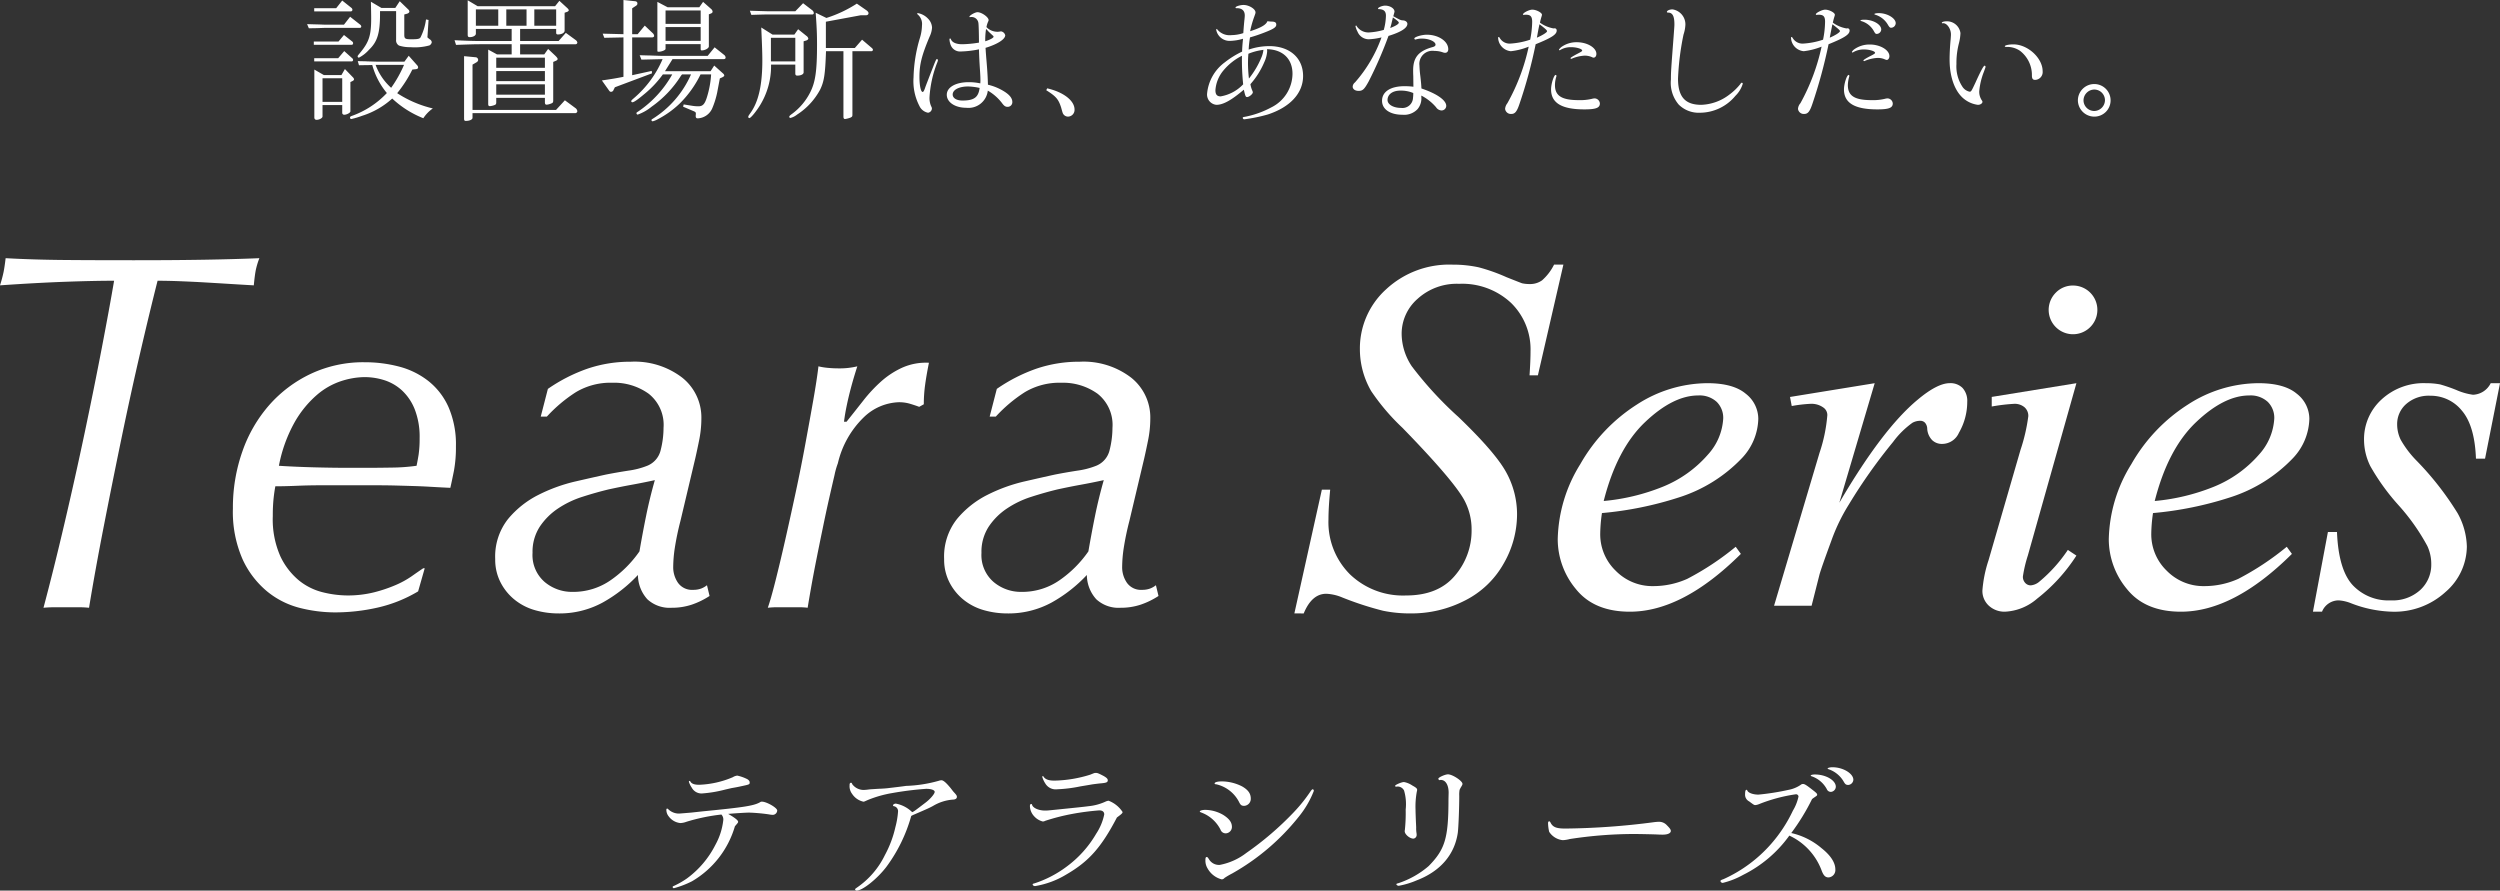
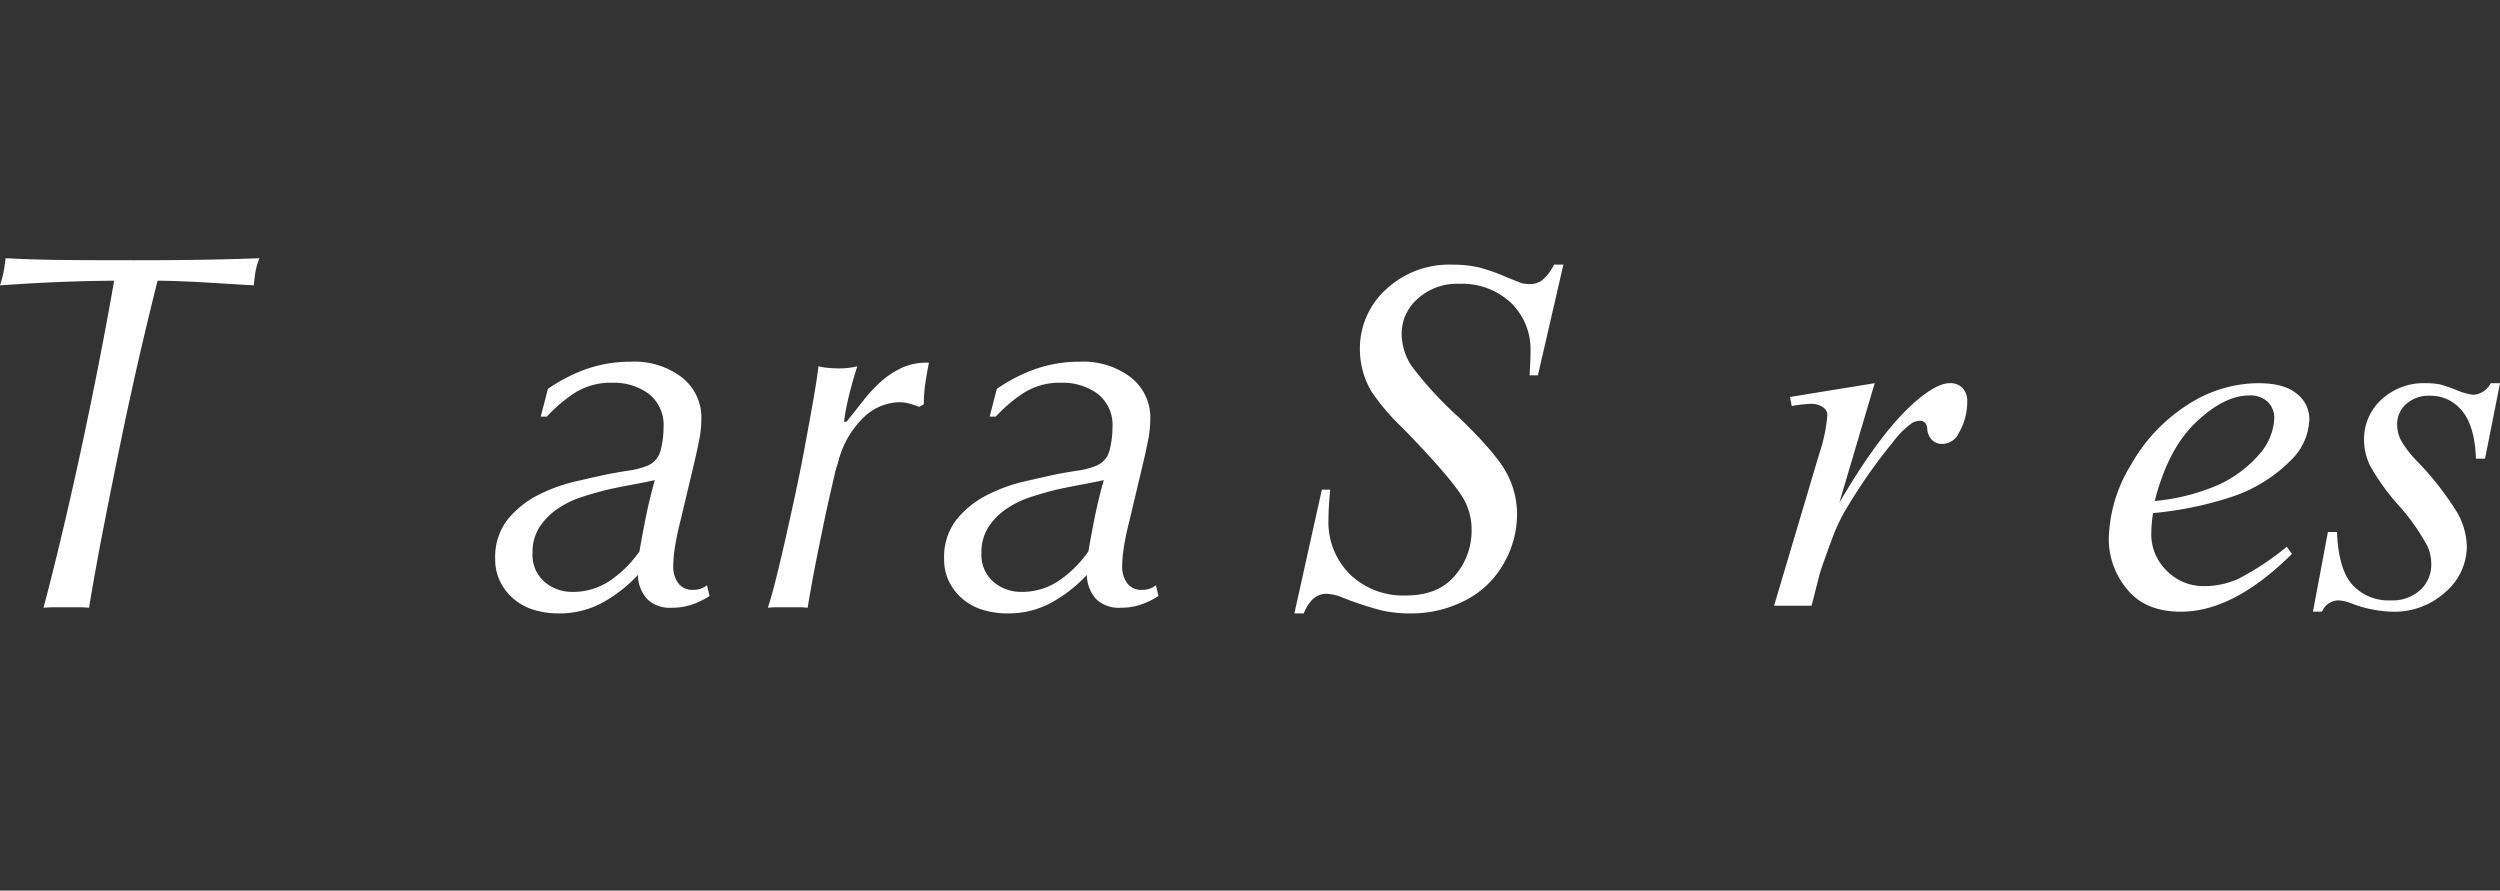
<svg xmlns="http://www.w3.org/2000/svg" width="372.999" height="132.88" viewBox="0 0 372.999 132.88">
  <rect x="0" y="0" width="372.999" height="132.88" fill="#333333" stroke="none" />
  <g transform="translate(16045 11065.52)">
-     <path d="M-135.68-12.84h-2.82c-.18,0-.58-.02-1.2-.04-.22,0-.8-.02-1.48-.04l.26.62,1.22-.02c.62-.02,1.04-.04,1.2-.04h5.18a.21.21,0,0,0,.22-.22.375.375,0,0,0-.16-.26l-1.5-1.18Zm-4.5,3h5.68a.2.2,0,0,0,.18-.22.3.3,0,0,0-.12-.26l-1.24-.98-.82.98h-3.68Zm.06,2.48h5.56a.212.212,0,0,0,.24-.24.308.308,0,0,0-.12-.22l-1.2-1.08-.9,1.06h-3.58Zm0-7.46h5.48a.24.24,0,0,0,.22-.24.382.382,0,0,0-.14-.28l-1.38-1.1-.9,1.14h-3.28Zm.02,8.68V1.04a.316.316,0,0,0,.32.32c.42,0,.9-.26.9-.5V-.84h2.94V.34a.288.288,0,0,0,.3.26c.38,0,.92-.3.92-.5V-4.28l.26-.12c.18-.08.28-.18.28-.28a.467.467,0,0,0-.14-.28l-1.22-1.26-.52.9h-2.62Zm1.22,4.82V-4.84h2.94v3.52Zm12.22-6h-4.08c-.14,0-.68-.02-1.48-.04-.2-.02-.78-.02-1.4-.04l.18.62c.6-.02,1.18-.02,1.22-.02l.76-.02a11.1,11.1,0,0,0,2.18,4.18A13.332,13.332,0,0,1-134.58.8c-.14.06-.2.12-.2.22a.206.206,0,0,0,.2.22,12.506,12.506,0,0,0,1.6-.48,12.033,12.033,0,0,0,4.5-2.58,14.6,14.6,0,0,0,4.64,2.94,5.221,5.221,0,0,1,1.42-1.46,16.785,16.785,0,0,1-5.32-2.28,18.7,18.7,0,0,0,2.26-3.52l.54-.06c.22-.02.32-.12.32-.26a.458.458,0,0,0-.14-.32l-1.26-1.42Zm-.06.48a18.367,18.367,0,0,1-1.92,3.42,8.561,8.561,0,0,1-2.32-3.42Zm-4.94-9.42c.02,1.02.04,1.92.04,2.48,0,2.54-.32,3.52-1.62,5.1-.38.46-.4.48-.4.58a.185.185,0,0,0,.2.18,5.173,5.173,0,0,0,1.5-1.18c1.24-1.18,1.64-2.46,1.64-5.34v-.42h2.4v4.28a.871.871,0,0,0,.44.86,5.213,5.213,0,0,0,1.7.24,8.24,8.24,0,0,0,2.82-.26.659.659,0,0,0,.36-.48.551.551,0,0,0-.28-.42c-.22-.16-.4-.32-.38-.36l.02-.06.16-2.48-.38-.08a8.343,8.343,0,0,1-.82,2.68c-.14.22-.42.28-1.36.28-.92,0-1.06-.08-1.06-.68v-3.02l.44-.12c.2-.08.32-.18.32-.32a.481.481,0,0,0-.18-.32l-1.26-1.22-.66,1h-2.08Zm21,5.86h-4.6c-.96,0-1.82-.02-3.92-.12l.22.7c2.1-.08,2.88-.1,3.7-.1h4.6V-8.4h-2.18l-1.32-.72v8.1c0,.24.06.34.26.34a2.708,2.708,0,0,0,.62-.14c.26-.08.32-.18.32-.42v-.68h7.26v.66c0,.26.08.36.26.36a2.149,2.149,0,0,0,.58-.14c.34-.12.4-.18.4-.5V-7.28l.42-.18c.14-.06.24-.16.24-.26s-.12-.26-.32-.46l-1.1-1.04-.58.82h-3.6V-9.92h8.3a.262.262,0,0,0,.24-.26.6.6,0,0,0-.24-.36l-1.48-1.08-1.08,1.22h-5.74v-1.8h5.38v.58c0,.16.08.24.26.24.56,0,1-.24,1-.56v-2.68l.4-.14c.12-.06.22-.14.22-.22,0-.1-.08-.2-.2-.32l-1.2-1.1-.64.8h-11.56l-1.48-.88v5.14c0,.26.08.36.3.36.52,0,.92-.24.92-.52v-.7h5.34ZM-116-12.68v-2.44h3.34v2.44Zm3.04,10.28V-3.94h7.26V-2.4Zm0-2.02v-1.5h7.26v1.5Zm0-1.98V-7.92h7.26V-6.4Zm1.5-6.28v-2.44h3.02v2.44Zm4.18,0v-2.44h3.26v2.44ZM-116.5-.12V-6.88l.52-.3c.22-.12.32-.24.32-.4a.4.4,0,0,0-.4-.4l-1.7-.16v9.3c0,.28.06.36.26.36.56,0,1-.2,1-.46V.36h15.28a.323.323,0,0,0,.36-.28.681.681,0,0,0-.32-.5l-1.54-1.14-1.32,1.44ZM-96.12-3c.1.14.18.18.28.18a.4.4,0,0,0,.38-.28l.2-.4,5.54-2.08-.04-.36-2.92.64v-5.64h2.98c.16,0,.3-.1.3-.22a.613.613,0,0,0-.18-.38L-90.8-12.7l-1.06,1.28h-.82v-3.86l.42-.28c.28-.16.36-.26.36-.44,0-.2-.12-.32-.38-.34l-1.7-.18v5.1l-3.1-.08.24.62,2.86-.06v5.88c-1,.2-1.58.3-3.22.54Zm7.98-4.7a15.826,15.826,0,0,1-4.3,5.84c-.3.26-.38.34-.38.44a.172.172,0,0,0,.16.16c.24,0,.78-.38,1.74-1.18A15.5,15.5,0,0,0-88.1-5.42h1.4a16.27,16.27,0,0,1-5,5.48c-.34.22-.34.22-.34.32a.214.214,0,0,0,.18.2A6.872,6.872,0,0,0-89.78-.6,16.07,16.07,0,0,0-85.4-5.22l.16-.2h1.34a14.872,14.872,0,0,1-5.74,6.64c-.12.06-.16.12-.16.18a.179.179,0,0,0,.18.18,3.072,3.072,0,0,0,.78-.32A14.058,14.058,0,0,0-85.56-1.1a15.792,15.792,0,0,0,3.08-4.32h1.58a14.342,14.342,0,0,1-.62,3.38C-81.84-1-82.14-.66-82.8-.66a5.868,5.868,0,0,1-.82-.06L-85-.94l-.08.34,1.46.62c.36.14.44.22.44.38a2.21,2.21,0,0,1-.02.32V.8c0,.24.1.34.3.34A2.488,2.488,0,0,0-80.74-.34,12.573,12.573,0,0,0-80-2.7l.4-2.12.36-.16c.22-.12.3-.18.3-.28a.455.455,0,0,0-.16-.28l-1.34-1.2-.54.84h-6.8l1.12-1.8h7.64c.18,0,.28-.08.28-.24a.543.543,0,0,0-.16-.34l-1.48-1.18-1.04,1.28h-6.66c-.16,0-.86-.02-1.9-.06-.22,0-.86-.02-1.58-.04l.26.66Zm-.78-8.54v7.32q0,.12.18.12c.44,0,1.04-.24,1.04-.42v-.72h5.24v.62c0,.26.02.32.16.32.5,0,1.06-.32,1.06-.6v-4.78l.3-.12c.16-.06.26-.16.26-.28a.583.583,0,0,0-.22-.4l-1.2-1.06-.56.8H-87.4Zm1.22,5.82v-2.06h5.24v2.06Zm0-2.54v-2h5.24v2Zm14.28.54c.12,2.76.16,3.84.16,4.92,0,3.7-.58,6.22-1.82,7.9-.24.34-.28.42-.28.52a.176.176,0,0,0,.16.18c.2,0,.88-.8,1.5-1.76a11.115,11.115,0,0,0,1.74-6.22h3.62v1.3c0,.24.08.34.3.34.54,0,.94-.2.94-.48v-4.64l.4-.12c.18-.06.3-.18.3-.3a.688.688,0,0,0-.3-.4l-1.22-.98-.56.8h-3.26Zm1.44,5.06v-3.52h3.64v3.52Zm3.64-7.48h-4.1c-.02,0-.72-.02-1.36-.04l-1.32-.04.22.62c1.86-.06,2.02-.06,2.46-.06h6.66a.219.219,0,0,0,.2-.22.581.581,0,0,0-.22-.4l-1.38-1.06Zm3.04.22c.16,2.22.2,3.22.2,4.74,0,3.94-.24,5.62-1.04,7.18A9.084,9.084,0,0,1-68.76.42c-.42.3-.48.38-.48.5a.172.172,0,0,0,.16.16,2.593,2.593,0,0,0,1-.5,10.111,10.111,0,0,0,3.44-3.72c.6-1.24.76-2.26.88-5.74h2.6V.88q0,.36.24.36a4.066,4.066,0,0,0,.78-.2c.26-.12.32-.18.32-.44V-8.88h2.84a.219.219,0,0,0,.22-.2c0-.1-.04-.16-.14-.26l-1.48-1.26-1.08,1.24h-4.32v-3.92l5.18-.96h.76c.28,0,.42-.12.42-.32,0-.14-.12-.3-.36-.46l-1.38-.96a18.764,18.764,0,0,1-4.54,2.14Zm26.42,3.4a.242.242,0,0,1,.12.18c0,.16-.5.44-1.24.68a10.4,10.4,0,0,1,.12-1.84c.14.14.28.28.4.42ZM-40.84-3.4c-.18,1.4-.82,1.88-2.56,1.88-.88,0-1.46-.36-1.46-.9,0-.7.94-1.2,2.3-1.2A9.152,9.152,0,0,1-40.84-3.4Zm-1.4-10.56a.3.3,0,0,1,.14-.02,1.02,1.02,0,0,1,1.08.92c.04.28.08,1.62.08,2.9a16.925,16.925,0,0,1-2.5.24c-.88,0-1.5-.26-1.68-.74q-.06-.12-.12-.12c-.06,0-.1.06-.1.14a2.8,2.8,0,0,0,.2.88,1.485,1.485,0,0,0,1.5.92,14.952,14.952,0,0,0,2.7-.32c.04,1.3.08,2.02.16,3.22.04.64.06,1,.06,1.4,0,.04,0,.26-.02.46a8.11,8.11,0,0,0-1.72-.18c-1.96,0-3.28.76-3.28,1.88s1.24,1.94,2.9,1.94A2.9,2.9,0,0,0-39.62-3a7.166,7.166,0,0,1,2.18,1.94c.26.34.46.48.76.48a.693.693,0,0,0,.72-.72c0-.54-.38-1.04-1.16-1.54A7.934,7.934,0,0,0-39.6-3.88c-.02-.86-.08-2.04-.22-3.64-.06-.64-.08-1.06-.1-1.26,0-.08-.02-.32-.04-.6,1.78-.54,2.94-1.28,2.94-1.88a.772.772,0,0,0-.62-.58c-.04,0-.14.02-.26.04a1.518,1.518,0,0,1-.32.02,2.256,2.256,0,0,1-1.6-.7,3.506,3.506,0,0,1,.26-.84.53.53,0,0,0,.06-.2c0-.44-1.04-1.18-1.66-1.18-.36,0-1.2.48-1.2.68a.053.053,0,0,0,.06.06Zm-5.96,8.5-.46,1.2c-.08.2-.16.42-.26.68-.18.56-.3.78-.42.78-.28,0-.48-.98-.48-2.26,0-1.84.34-3.2,1.52-6a3.6,3.6,0,0,0,.36-1.34,2.02,2.02,0,0,0-.62-1.36,2.73,2.73,0,0,0-1.48-.8c-.08,0-.12.04-.12.1,0,.02.02.04.06.08a1.858,1.858,0,0,1,.66,1.64,6.873,6.873,0,0,1-.32,1.92,22.052,22.052,0,0,0-.94,5.84A8.041,8.041,0,0,0-49.82-.7a1.787,1.787,0,0,0,1.28,1,.663.663,0,0,0,.58-.62.631.631,0,0,0-.1-.32,3.023,3.023,0,0,1-.26-1.34A16.873,16.873,0,0,1-47.2-7.1a1.837,1.837,0,0,0,.14-.44.155.155,0,0,0-.14-.16c-.1,0-.1,0-.36.6Zm17.3,2.4c1.46.92,1.82,1.34,2.22,2.58.24.88.24.88.4,1.08a.863.863,0,0,0,.64.28,1,1,0,0,0,.96-1.06c0-1.32-1.64-2.6-4.08-3.16Zm32.4-6A3.908,3.908,0,0,1,1.18-7.9,12.884,12.884,0,0,1-.66-4.8,20.725,20.725,0,0,1-.8-6.96c0-.74.02-1.02.06-1.54A8.557,8.557,0,0,1,1.5-9.08ZM-1.52-3.94a6.013,6.013,0,0,1-3.36,1.8c-.54,0-.78-.28-.78-.92a5.14,5.14,0,0,1,1.24-3A8.629,8.629,0,0,1-1.7-8.2,34.882,34.882,0,0,0-1.52-3.94ZM2.04-9.18c2.34.04,3.8,1.44,3.8,3.66A5.648,5.648,0,0,1,2.68-.5,13.874,13.874,0,0,1-1.12.88c-.44.08-.46.08-.46.18a.227.227,0,0,0,.24.22A23.742,23.742,0,0,0,2.16.56C5.5-.54,7.42-2.62,7.42-5.18c0-2.7-2-4.46-5.06-4.46A9.614,9.614,0,0,0-.7-9.12a14.883,14.883,0,0,1,.2-1.82,22.792,22.792,0,0,0,2.24-.76c1.28-.5,1.68-.76,1.68-1.14,0-.32-.18-.44-.64-.46a4,4,0,0,1-.68-.06c-.2.54-.96.98-2.58,1.5A15.087,15.087,0,0,1,.16-14.1c.16-.44.16-.46.16-.58,0-.5-.98-1.1-1.78-1.1-.52,0-1.2.22-1.2.38,0,.08.04.1.12.1.84-.02,1.26.36,1.26,1.1,0,.12-.02.3-.04.54-.04.3-.12,1.22-.18,2.08a5.832,5.832,0,0,1-1.76.3,2.383,2.383,0,0,1-2.1-.82c-.06-.1-.08-.1-.1-.1-.04,0-.08.06-.08.14a2.024,2.024,0,0,0,2.06,1.64,7.316,7.316,0,0,0,1.94-.32c-.08.8-.12,1.26-.14,1.92a13.547,13.547,0,0,0-2.58,1.6A6.542,6.542,0,0,0-6.9-2.58,1.54,1.54,0,0,0-5.52-.88c1.02,0,2.24-.68,4.1-2.26.22.98.28,1.1.48,1.1.32,0,.86-.46.86-.7a.742.742,0,0,0-.04-.18A3.971,3.971,0,0,1-.44-3.96,12,12,0,0,0,1.62-7.22a4.678,4.678,0,0,0,.44-1.62A2.455,2.455,0,0,0,2.04-9.18Zm18.7-4.4.08-.34c.68.48.88.66.88.78,0,.2-.44.48-1.28.8.08-.28.14-.48.16-.56ZM23.86-2.64a5.277,5.277,0,0,1-.04.72,1.574,1.574,0,0,1-1.78,1.5c-1.14,0-2.02-.5-2.02-1.18,0-.84.76-1.4,1.9-1.4A4.725,4.725,0,0,1,23.86-2.64Zm-3.7-8.52c1.84-.56,2.82-1.18,2.82-1.8,0-.28-.28-.5-.66-.52-.34-.02-.38-.04-1.44-.62.12-.42.18-.64.18-.68,0-.48-.66-.9-1.4-.9-.42,0-1.06.26-1.06.44a.092.092,0,0,0,.1.08c.76.02,1.08.32,1.08.98a8.519,8.519,0,0,1-.32,2.12,9.981,9.981,0,0,1-2.2.38,2.094,2.094,0,0,1-1.82-.9c-.06-.12-.06-.12-.1-.12a.094.094,0,0,0-.1.1,2.912,2.912,0,0,0,.3.8,1.82,1.82,0,0,0,1.66,1.14,9.377,9.377,0,0,0,1.92-.28,20.659,20.659,0,0,1-3.96,6.72.853.853,0,0,0-.34.62c0,.38.36.64.88.64.62,0,.86-.24,1.5-1.4A59.551,59.551,0,0,0,20.16-11.16Zm3.72,7.58a9.943,9.943,0,0,0-1.32-.08c-2.1,0-3.36.82-3.36,2.18C19.2-.22,20.4.6,22.24.6A2.747,2.747,0,0,0,24.5-.24a2.5,2.5,0,0,0,.56-1.84v-.18a7.232,7.232,0,0,1,2.2,1.74,1.032,1.032,0,0,0,.8.48.7.7,0,0,0,.72-.68c0-.84-1.38-1.82-3.7-2.6-.04-.62-.04-.74-.16-1.8a16.219,16.219,0,0,1-.14-1.64,1.951,1.951,0,0,1,2.24-2.16,3.594,3.594,0,0,1,1.28.22,1.111,1.111,0,0,0,.3.06c.3,0,.48-.2.48-.54,0-1.18-1.46-2.16-3.2-2.16-.78,0-1.86.34-1.86.56a.155.155,0,0,0,.14.16.217.217,0,0,0,.1-.02,2.932,2.932,0,0,1,.92-.12c1.04,0,2,.44,2,.9,0,.16-.12.28-.42.36-2.12.58-2.92,1.54-2.92,3.5,0,.14,0,.42.02.8ZM42.3-10.9c.1-.46.1-.56.16-.86.08-.44.14-.72.16-.82a2.348,2.348,0,0,1,.08-.32c.86.66,1.12.9,1.12,1.04C43.82-11.68,43.1-11.24,42.3-10.9Zm-1.94-3.4a1.83,1.83,0,0,1,.34-.02c.66,0,.9.28.9,1.06a14.238,14.238,0,0,1-.3,2.66,11.22,11.22,0,0,1-2.92.58,1.7,1.7,0,0,1-1.62-.84c-.06-.1-.1-.14-.16-.14-.04,0-.08.04-.08.12a2.091,2.091,0,0,0,1.9,2,9.839,9.839,0,0,0,2.66-.68A30.13,30.13,0,0,1,37.9-1.12a1.591,1.591,0,0,0-.34.84.864.864,0,0,0,.94.76c.54,0,.84-.38,1.22-1.54a71.729,71.729,0,0,0,2.4-8.86c2.38-.96,3.14-1.46,3.14-2.04a.316.316,0,0,0-.28-.34.217.217,0,0,0-.1.02h-.1a4.992,4.992,0,0,1-2.02-.86c.1-.46.18-.72.26-.98a.88.88,0,0,0,.04-.2c0-.32-.86-.76-1.44-.76-.48,0-1.4.48-1.4.72a.089.089,0,0,0,.08.06Zm7.9,4.08a3.842,3.842,0,0,0-2.34.74c-.16.14-.32.32-.32.38,0,.04.06.08.1.08.02,0,.04,0,.12-.06a3.044,3.044,0,0,1,1.6-.4c.82,0,1.64.26,1.64.5,0,.1-.12.18-.74.5-.64.34-1,.56-1,.64a.128.128,0,0,0,.1.1.151.151,0,0,0,.08-.02,5.679,5.679,0,0,1,1.94-.46,2.721,2.721,0,0,1,1.12.24.313.313,0,0,0,.2.06c.24,0,.42-.22.42-.56C51.18-9.4,49.82-10.22,48.26-10.22ZM45.1-5.34c-.26,0-.68,1.34-.68,2.16C44.42-1.16,46-.2,49.38-.2c1.72,0,2.32-.22,2.32-.88a.809.809,0,0,0-.8-.76,1.641,1.641,0,0,0-.36.06,7.6,7.6,0,0,1-2,.2C46.02-1.58,45-2.22,45-3.82a4.263,4.263,0,0,1,.2-1.26.39.39,0,0,0,.02-.14A.129.129,0,0,0,45.1-5.34ZM72.88-4.18c-.06,0-.14.06-.22.2a8.7,8.7,0,0,1-1.62,1.56A7.266,7.266,0,0,1,66.82-.88c-2.4,0-3.46-1.2-3.46-3.9a39.711,39.711,0,0,1,.82-6.58,5.456,5.456,0,0,0,.28-1.46,2.259,2.259,0,0,0-1.92-2.3c-.44,0-.84.18-.84.38,0,.06.06.1.18.1.66,0,.94.52.94,1.74,0,.24,0,.24-.12,1.86-.38,4.98-.4,5.24-.4,6.38A5,5,0,0,0,63.46-.92,4.234,4.234,0,0,0,66.66.3a6.9,6.9,0,0,0,5.26-2.52,4.213,4.213,0,0,0,1.1-1.8A.155.155,0,0,0,72.88-4.18ZM86.4-12.9c.9.7,1.12.9,1.12,1.02,0,.2-.72.64-1.52.98.14-.76.28-1.42.36-1.84Zm6.94-1.66c-.4,0-.68.06-.68.14,0,.04.02.06.14.1a3.261,3.261,0,0,1,1.9,1.54c.2.32.28.4.46.4a.7.7,0,0,0,.68-.68C95.84-13.8,94.58-14.56,93.34-14.56Zm-2.16.98c-.38,0-.6.04-.6.14,0,.02.02.04.1.06a3.13,3.13,0,0,1,1.92,1.54c.18.32.24.38.42.38a.694.694,0,0,0,.66-.66C93.68-12.88,92.46-13.58,91.18-13.58Zm-7.12-.72a1.83,1.83,0,0,1,.34-.02c.66,0,.9.28.9,1.04A14.083,14.083,0,0,1,85-10.6a11.22,11.22,0,0,1-2.92.58,1.7,1.7,0,0,1-1.62-.84c-.06-.1-.1-.14-.16-.14-.04,0-.08.04-.08.12a2.091,2.091,0,0,0,1.9,2,10.419,10.419,0,0,0,2.66-.68,30.821,30.821,0,0,1-3.16,8.44,1.446,1.446,0,0,0-.36.84.864.864,0,0,0,.94.76c.54,0,.84-.38,1.22-1.54a74.983,74.983,0,0,0,2.4-8.86c2.38-.96,3.14-1.46,3.14-2.04a.316.316,0,0,0-.28-.34.217.217,0,0,0-.1.02h-.1a4.886,4.886,0,0,1-2.02-.86,9.007,9.007,0,0,1,.26-.98.88.88,0,0,0,.04-.2c0-.32-.86-.76-1.44-.76-.46,0-1.4.48-1.4.7a.086.086,0,0,0,.08.08Zm7.9,4.42a3.931,3.931,0,0,0-2.34.74,1.351,1.351,0,0,0-.32.36.128.128,0,0,0,.1.1c.02,0,.04,0,.12-.06a3.1,3.1,0,0,1,1.6-.4c.82,0,1.64.26,1.64.5,0,.1-.14.2-.74.5-.62.32-1,.56-1,.64a.128.128,0,0,0,.1.1.151.151,0,0,0,.08-.02,5.679,5.679,0,0,1,1.94-.46,2.638,2.638,0,0,1,.94.16c.34.14.34.14.44.14.2,0,.38-.26.38-.56C94.9-9.06,93.52-9.88,91.96-9.88ZM88.82-5.34c-.28,0-.7,1.34-.7,2.16C88.12-1.16,89.7-.2,93.1-.2c1.7,0,2.3-.22,2.3-.88a.809.809,0,0,0-.8-.76,1.641,1.641,0,0,0-.36.06,7.6,7.6,0,0,1-2,.2c-2.54,0-3.54-.64-3.54-2.24a5.033,5.033,0,0,1,.2-1.26.391.391,0,0,0,.02-.14A.13.13,0,0,0,88.82-5.34Zm23.6-4.18a3.369,3.369,0,0,1,1.96.58,4.541,4.541,0,0,1,1.78,3.68c0,.48.14.66.48.66a1.169,1.169,0,0,0,1.12-1.3c0-1.96-2.22-4-4.36-4-.7,0-1.28.14-1.28.28,0,.08.06.1.24.1Zm-9.5-3.54c.58,0,1.16.84,1.16,1.68,0,.18-.02.42-.04.7-.1.98-.16,2.16-.16,3.04,0,2.64.8,4.82,2.18,5.9a4.181,4.181,0,0,0,2.02.86c.34.02.7-.2.7-.44,0-.1-.02-.12-.14-.3a2.326,2.326,0,0,1-.34-1.24,10.287,10.287,0,0,1,.7-2.96c.24-.66.24-.66.24-.74a.155.155,0,0,0-.14-.16c-.14,0-.52.66-1.36,2.52-.6,1.28-.64,1.36-.88,1.36a1.7,1.7,0,0,1-1.08-.76,5.5,5.5,0,0,1-.88-3.36,11.719,11.719,0,0,1,.36-3.06,7.143,7.143,0,0,0,.24-1.56,2.031,2.031,0,0,0-2.1-1.76c-.36,0-.68.1-.68.22a.086.086,0,0,0,.08.08.2.2,0,0,0,.08-.02Zm22.54,9.08a2.446,2.446,0,0,0-2.44,2.42,2.455,2.455,0,0,0,2.4,2.44,2.421,2.421,0,0,0,2.48-2.44A2.433,2.433,0,0,0,125.46-3.98Zm0,.82a1.6,1.6,0,0,1,1.6,1.6,1.631,1.631,0,0,1-1.6,1.6,1.607,1.607,0,0,1-1.6-1.54A1.631,1.631,0,0,1,125.46-3.16Z" transform="translate(-15858 -11049)" fill="#fff" />
-     <path d="M-84.12-16.008a.11.11,0,0,0-.1.12,3.123,3.123,0,0,0,.432.888,1.647,1.647,0,0,0,1.512.864,18.559,18.559,0,0,0,3.456-.576c.528-.12.912-.216,1.056-.24.408-.072.84-.144,1.248-.24,1.368-.288,1.368-.288,1.368-.6,0-.168-.12-.336-.36-.48a6.227,6.227,0,0,0-1.488-.528,1.6,1.6,0,0,0-.672.24,14.085,14.085,0,0,1-5.016,1.128c-.7,0-1.1-.144-1.3-.456C-84.024-15.984-84.072-16.008-84.12-16.008Zm.24,4.728c-1.728.144-1.728.144-1.9.144a2.287,2.287,0,0,1-1.44-.576c-.168-.168-.192-.168-.24-.168-.072,0-.12.072-.12.168a1.561,1.561,0,0,0,.36,1.008,2.457,2.457,0,0,0,1.728.984,2.91,2.91,0,0,0,.912-.192,28.326,28.326,0,0,1,5.208-1.08,1.036,1.036,0,0,1,.288.816,9.874,9.874,0,0,1-1.176,3.7A14.1,14.1,0,0,1-84.5-1.464,12.258,12.258,0,0,1-86.472-.336c-.144.048-.168.1-.168.168A.185.185,0,0,0-86.448,0,13.9,13.9,0,0,0-83.76-1.032,14.037,14.037,0,0,0-77.352-9.24c.456-.528.48-.552.48-.672,0-.216-.48-.6-1.488-1.176,1.176-.1,2.688-.192,3.12-.192a26.387,26.387,0,0,1,2.952.264,3.568,3.568,0,0,0,.6.072.678.678,0,0,0,.648-.648c0-.408-1.584-1.32-2.28-1.32-.144,0-.144,0-.384.144-.96.48-2.328.7-8.448,1.3Zm34.488-.24c.5-.216,1.056-.456,1.584-.744a6.711,6.711,0,0,1,3.048-.96c.336-.024.528-.168.528-.408,0-.168-.072-.288-.408-.648-.1-.1-.264-.312-.5-.624-.672-.816-1.1-1.2-1.392-1.2a1.193,1.193,0,0,0-.384.072,20.267,20.267,0,0,1-4.9.768c-.84.12-1.68.216-2.5.312-.336.048-.936.1-1.632.12-.72.048-1.2.072-1.416.1a6.857,6.857,0,0,1-.768.072,2.133,2.133,0,0,1-1.7-.84c-.072-.192-.12-.24-.216-.24a.262.262,0,0,0-.192.24v.12a1.882,1.882,0,0,0,.384,1.32,2.718,2.718,0,0,0,1.68,1.152c.1,0,.144-.024.624-.24a17.13,17.13,0,0,1,3.72-1.056,48.245,48.245,0,0,1,5.016-.624c.768,0,1.272.192,1.272.456,0,.288-.648,1.056-1.344,1.584-1.728,1.32-1.728,1.32-2.016,1.44a4.719,4.719,0,0,0-2.424-1.272c-.216,0-.432.12-.432.264,0,.072.024.1.12.12a.751.751,0,0,1,.624.84A12.083,12.083,0,0,1-53.4-9.144,16.287,16.287,0,0,1-54.984-4.92,12.425,12.425,0,0,1-59.136-.1c-.24.168-.288.216-.288.264a.237.237,0,0,0,.24.192c.864,0,3.072-1.752,4.44-3.552a23.225,23.225,0,0,0,3.7-7.584,3.977,3.977,0,0,1,.5-.24ZM-23.976-15.5c.36-.048.744-.1,1.2-.144.864-.072,1.056-.168,1.056-.456,0-.216-.168-.384-.624-.648-.744-.384-.912-.456-1.152-.456-.192,0-.192,0-.84.264a18.984,18.984,0,0,1-5.328.888c-.864,0-1.344-.168-1.632-.576-.024-.072-.072-.1-.1-.1a.11.11,0,0,0-.1.12,3.708,3.708,0,0,0,.456.984,1.806,1.806,0,0,0,1.776.864,20.923,20.923,0,0,0,3.456-.432c.864-.144,1.464-.24,1.56-.264Zm3.624,4.944c.72-.528.84-.648.84-.816a4.328,4.328,0,0,0-2.088-1.68,1.489,1.489,0,0,0-.432.12,7.862,7.862,0,0,1-2.592.7q-.468.072-3.312.36c-2.784.288-2.784.288-3.144.288-.912,0-1.752-.36-1.92-.816-.048-.144-.072-.168-.144-.168-.12,0-.192.12-.192.312a2.308,2.308,0,0,0,.6,1.488,2.588,2.588,0,0,0,1.32.816.806.806,0,0,0,.36-.1,31.034,31.034,0,0,1,4.032-1.032,38.273,38.273,0,0,1,4.032-.528c.48,0,.744.216.744.6a8.207,8.207,0,0,1-1.2,2.88A16.224,16.224,0,0,1-27.96-3.144,16.434,16.434,0,0,1-32.736-.7c-.144.024-.192.072-.192.144,0,.12.168.24.36.24a13.093,13.093,0,0,0,4.7-1.752C-24.528-4.008-22.68-6.1-20.352-10.56ZM-4.68-15.936c-.672,0-1.1.12-1.1.312,0,.072.072.12.24.12A5.088,5.088,0,0,1-2.16-12.912c.24.5.384.624.792.624a1.043,1.043,0,0,0,.984-1.08c0-.744-.384-1.3-1.3-1.824A6.758,6.758,0,0,0-4.68-15.936Zm.384,14.4a12.043,12.043,0,0,1,1.152-.672,33.995,33.995,0,0,0,9.912-8.448A14.227,14.227,0,0,0,9.024-14.52c0-.12-.072-.24-.168-.24-.072,0-.192.1-.36.36a23.031,23.031,0,0,1-2.472,3.072,46.3,46.3,0,0,1-7.08,6.072A9.342,9.342,0,0,1-4.992-3.48a1.727,1.727,0,0,1-1.656-.888c-.168-.24-.216-.288-.288-.288-.168,0-.216.12-.216.48a2.217,2.217,0,0,0,.336,1.248A3.378,3.378,0,0,0-4.728-1.32.539.539,0,0,0-4.3-1.536Zm-2.88-10.152c-.432,0-.816.12-.816.24,0,.048.072.1.192.144A5.252,5.252,0,0,1-4.9-8.736a.818.818,0,0,0,.792.552.966.966,0,0,0,.912-.936c0-.7-.384-1.224-1.272-1.8A5.484,5.484,0,0,0-7.176-11.688Zm35.16-4.464c.7,0,1.152.768,1.152,1.9l-.024.984c0,5.784-.5,7.464-2.952,9.96A13.3,13.3,0,0,1,21.624-.744c-.216.048-.288.1-.288.144,0,.12.192.24.36.24a12.48,12.48,0,0,0,2.688-.816c3.5-1.344,5.64-3.816,6.12-7.1.1-.768.216-3.6.216-5.5a4.242,4.242,0,0,1,.048-.888,3.414,3.414,0,0,1,.264-.5c.144-.24.168-.312.168-.408,0-.432-1.488-1.416-2.16-1.416-.432,0-1.44.456-1.44.648,0,.1.1.216.168.216a.181.181,0,0,0,.1-.024Zm-6.648,1.008a.216.216,0,0,1,.12-.024,1.069,1.069,0,0,1,1.032.6,7.3,7.3,0,0,1,.24,2.832,24.734,24.734,0,0,1-.12,3.024.827.827,0,0,0-.024.216c0,.456.744,1.1,1.3,1.1a.55.55,0,0,0,.48-.552,1.5,1.5,0,0,0-.024-.288,4.773,4.773,0,0,1-.048-.84c0-.072-.024-.552-.048-1.056-.024-.7-.048-1.224-.048-1.608a12.367,12.367,0,0,1,.192-2.664,1.238,1.238,0,0,0,.048-.264c0-.216-.144-.336-.744-.672a3.187,3.187,0,0,0-1.224-.5c-.336,0-1.32.408-1.32.576a.154.154,0,0,0,.12.12Zm35.5,7.056c.768,0,2.976.048,3.408.072.408.024.7.024.84.024.744,0,1.2-.216,1.2-.552,0-.216-.168-.432-.6-.864a1.563,1.563,0,0,0-1.2-.5c-.192,0-.408.024-.648.048a108.369,108.369,0,0,1-13.3.96c-1.344,0-1.872-.216-2.208-.912-.072-.12-.1-.168-.192-.168s-.168.1-.168.264a6.089,6.089,0,0,0,.168,1.3,2.752,2.752,0,0,0,2.016,1.248,4.635,4.635,0,0,0,1.056-.168A63.278,63.278,0,0,1,56.832-8.088ZM86.4-18.048c-.384,0-.72.1-.72.192,0,.048.048.072.192.12a4.144,4.144,0,0,1,2.16,1.752c.264.48.384.576.744.576a.823.823,0,0,0,.744-.768C89.52-17.112,87.984-18.048,86.4-18.048Zm-2.616,1.08c-.36,0-.624.072-.624.168,0,.048.048.072.192.12a4.064,4.064,0,0,1,2.208,1.9.639.639,0,0,0,.624.408.8.8,0,0,0,.72-.768C86.9-16.1,85.416-16.968,83.784-16.968ZM80.256-8.232a32.034,32.034,0,0,0,3.1-5.064c.24-.192.336-.24.5-.36.192-.12.264-.192.264-.288,0-.168-.12-.288-.744-.768-.864-.672-1.128-.84-1.368-.84a.538.538,0,0,0-.36.144,4.836,4.836,0,0,1-1.848.744,36.436,36.436,0,0,1-4.44.7c-.816,0-1.512-.264-1.656-.6-.024-.072-.072-.12-.12-.12-.144,0-.216.192-.216.648a1.107,1.107,0,0,0,.6,1.08c.744.552.744.552.96.552a2.058,2.058,0,0,0,.528-.144,24.027,24.027,0,0,1,5.472-1.464.364.364,0,0,1,.408.336,6.892,6.892,0,0,1-.84,2.112,21.275,21.275,0,0,1-3.216,4.92,20.786,20.786,0,0,1-7.152,5.3c-.36.12-.432.168-.432.288s.168.264.336.264a12.106,12.106,0,0,0,3.048-1.2,18.739,18.739,0,0,0,6.888-5.856,9.319,9.319,0,0,1,4.8,5.16c.288.792.576,1.08,1.056,1.08a1.1,1.1,0,0,0,1.008-1.2c0-1.008-.7-2.088-2.064-3.168A10.544,10.544,0,0,0,80.256-8.232Z" transform="translate(-15858 -10933)" fill="#fff" />
    <g transform="translate(-16974.951 -11346)">
      <path d="M277.366,147.628l4.1-18.459h1.244q-.255,2.681-.256,4.44a10.982,10.982,0,0,0,3.205,8.185,11.417,11.417,0,0,0,8.37,3.157q4.8,0,7.287-2.955a10.248,10.248,0,0,0,2.492-6.808,9.249,9.249,0,0,0-1.136-4.55q-1.721-3.044-9.194-10.716a31.992,31.992,0,0,1-4.651-5.466,12.46,12.46,0,0,1-1.685-6.24,11.89,11.89,0,0,1,3.882-8.918,13.84,13.84,0,0,1,9.962-3.707,18.094,18.094,0,0,1,3.882.4,26.846,26.846,0,0,1,4.14,1.468c1.414.563,2.2.871,2.344.917a5.276,5.276,0,0,0,1.134.112,3.054,3.054,0,0,0,1.832-.552,7.622,7.622,0,0,0,1.795-2.348h1.392L313.7,112.106h-1.246q.148-2.2.146-3.562a9.658,9.658,0,0,0-2.929-7.266,10.671,10.671,0,0,0-7.728-2.825,8.676,8.676,0,0,0-6.191,2.238,6.915,6.915,0,0,0-2.38,5.173,8.819,8.819,0,0,0,1.52,4.9,54.466,54.466,0,0,0,7,7.6q5.475,5.266,7.086,8.22a12.949,12.949,0,0,1,1.612,6.293,14.7,14.7,0,0,1-2,7.321,13.637,13.637,0,0,1-5.732,5.486,17.423,17.423,0,0,1-8.167,1.945,19.87,19.87,0,0,1-4.1-.4,47.643,47.643,0,0,1-6.081-1.982,6.912,6.912,0,0,0-2.38-.55q-2.16,0-3.37,2.935Z" transform="translate(845.704 224.373)" fill="#fff" />
-       <path d="M305.44,124.616a22.6,22.6,0,0,0-.258,3.047,7.548,7.548,0,0,0,2.309,5.56,7.655,7.655,0,0,0,5.6,2.293,12.363,12.363,0,0,0,5.073-1.083,41.181,41.181,0,0,0,7.232-4.788l.77,1.063q-8.68,8.623-16.556,8.625-5.349,0-8.057-3.377a11.622,11.622,0,0,1-2.711-7.45,22,22,0,0,1,3.37-11.193,25.422,25.422,0,0,1,8.46-8.9,19.55,19.55,0,0,1,10.476-3.175q3.883,0,5.75,1.578a4.759,4.759,0,0,1,1.868,3.743,8.825,8.825,0,0,1-2.417,5.835,22.276,22.276,0,0,1-9.377,5.871A51.993,51.993,0,0,1,305.44,124.616Zm.256-1.8a30.925,30.925,0,0,0,8.826-2.128,17.762,17.762,0,0,0,6.758-4.827,8.694,8.694,0,0,0,2.252-5.338,3.342,3.342,0,0,0-.97-2.495,3.776,3.776,0,0,0-2.766-.957q-3.735,0-7.929,3.983T305.7,122.818Z" transform="translate(863.522 232.412)" fill="#fff" />
      <path d="M318.865,107.295,331.5,105.24l-5.275,17.834q6.408-10.974,11.647-15.338,2.967-2.5,4.836-2.5a2.537,2.537,0,0,1,1.9.715,2.866,2.866,0,0,1,.7,2.075,9.245,9.245,0,0,1-1.246,4.621,2.744,2.744,0,0,1-2.527,1.653,2.088,2.088,0,0,1-1.447-.55,2.665,2.665,0,0,1-.75-1.69,1.419,1.419,0,0,0-.329-.917.951.951,0,0,0-.7-.293,2.439,2.439,0,0,0-1.171.293,12.858,12.858,0,0,0-2.894,2.861,79.732,79.732,0,0,0-6.592,9.321,27.7,27.7,0,0,0-2.638,5.468q-1.537,4.182-1.758,5.028l-1.171,4.623h-5.6l6.775-22.787a23.3,23.3,0,0,0,1.173-5.653,1.355,1.355,0,0,0-.549-1.1,3.009,3.009,0,0,0-1.941-.587,21.027,21.027,0,0,0-2.821.33Z" transform="translate(878.155 232.412)" fill="#fff" />
-       <path d="M347.5,111.862l-7.251,25.724a19.4,19.4,0,0,0-.734,3.12,1.331,1.331,0,0,0,.348.955,1.1,1.1,0,0,0,.825.365,2.32,2.32,0,0,0,1.319-.587,21.985,21.985,0,0,0,4.212-4.7l1.281.845a25.892,25.892,0,0,1-5.86,6.423,7.856,7.856,0,0,1-4.76,1.945,3.438,3.438,0,0,1-2.455-.9,2.978,2.978,0,0,1-.951-2.258,18.81,18.81,0,0,1,.915-4.513l4.762-16.441a26.465,26.465,0,0,0,1.173-5.065,1.712,1.712,0,0,0-.567-1.322,2.257,2.257,0,0,0-1.559-.511,27.034,27.034,0,0,0-3.332.4v-1.432Zm-.476-14.57a3.633,3.633,0,1,1-2.6,1.065A3.538,3.538,0,0,1,347.028,97.292Z" transform="translate(892.251 225.79)" fill="#fff" />
      <path d="M350.378,124.616a22.63,22.63,0,0,0-.258,3.047,7.548,7.548,0,0,0,2.309,5.56,7.655,7.655,0,0,0,5.6,2.293,12.363,12.363,0,0,0,5.073-1.083,41.18,41.18,0,0,0,7.232-4.788l.77,1.063q-8.68,8.623-16.556,8.625-5.349,0-8.057-3.377a11.622,11.622,0,0,1-2.711-7.45,22,22,0,0,1,3.37-11.193,25.421,25.421,0,0,1,8.46-8.9,19.551,19.551,0,0,1,10.476-3.175q3.883,0,5.75,1.578a4.759,4.759,0,0,1,1.868,3.743,8.824,8.824,0,0,1-2.417,5.835,22.276,22.276,0,0,1-9.377,5.871A51.991,51.991,0,0,1,350.378,124.616Zm.256-1.8a30.923,30.923,0,0,0,8.826-2.128,17.776,17.776,0,0,0,6.758-4.827,8.693,8.693,0,0,0,2.252-5.338,3.342,3.342,0,0,0-.97-2.495,3.776,3.776,0,0,0-2.766-.957q-3.735,0-7.929,3.983T350.634,122.818Z" transform="translate(900.801 232.412)" fill="#fff" />
      <path d="M388.339,105.24l-2.234,11.266h-1.354q-.184-4.916-2.089-7.156a5.961,5.961,0,0,0-4.724-2.238,5.08,5.08,0,0,0-3.608,1.246,3.965,3.965,0,0,0-1.337,3.01,5.274,5.274,0,0,0,.531,2.312,15.06,15.06,0,0,0,2.327,3.081A44.936,44.936,0,0,1,382,124.616a10.762,10.762,0,0,1,1.392,4.992,9.037,9.037,0,0,1-3.169,6.771,11.274,11.274,0,0,1-8,2.953,18.159,18.159,0,0,1-6.08-1.248,5.974,5.974,0,0,0-1.868-.44,2.678,2.678,0,0,0-2.492,1.688h-1.354l2.234-11.89h1.354q.222,5.579,2.309,7.89a7.311,7.311,0,0,0,5.714,2.312,6.112,6.112,0,0,0,4.413-1.56,5.1,5.1,0,0,0,1.63-3.833,6.334,6.334,0,0,0-.585-2.718,31.3,31.3,0,0,0-4.3-6.09,32.735,32.735,0,0,1-4.213-5.837,8.919,8.919,0,0,1-.933-3.89,7.992,7.992,0,0,1,2.582-6.018,9.248,9.248,0,0,1,6.649-2.458,11.244,11.244,0,0,1,2.124.183,23.7,23.7,0,0,1,2.4.825,9.239,9.239,0,0,0,2.508.717,3.081,3.081,0,0,0,2.638-1.725Z" transform="translate(914.612 232.412)" fill="#fff" />
      <g transform="translate(929.951 319.001)">
        <path d="M23.512,3.365q-1.145,4.513-2.558,10.593t-2.785,12.7Q16.8,33.269,15.5,39.923T13.284,52.159a13.307,13.307,0,0,0-1.45-.076H8.169q-.916,0-1.681.076,1.528-5.736,3.13-12.58t3.016-13.537q1.41-6.693,2.556-12.658T17.024,3.365q-2.98,0-7.253.153T0,4.053A19.811,19.811,0,0,0,.534,2.065Q.688,1.3.84,0,4.964.229,9.657.269T20.076.306q5.8,0,10.344-.076T38.7,0a11.1,11.1,0,0,0-.534,1.759q-.154.767-.3,2.294-1.374-.076-3.208-.19t-3.778-.229q-1.946-.115-3.893-.192t-3.472-.076" fill="#fff" />
-         <path d="M46.3,42.51A20.682,20.682,0,0,1,40.3,44.92a28.852,28.852,0,0,1-6.451.726A21.66,21.66,0,0,1,28.739,45a12.607,12.607,0,0,1-4.924-2.447,13.527,13.527,0,0,1-3.7-4.818,17.58,17.58,0,0,1-1.45-7.611,25.18,25.18,0,0,1,1.413-8.489,20.92,20.92,0,0,1,4.007-6.921A19.14,19.14,0,0,1,30.3,10.045a18.36,18.36,0,0,1,7.976-1.722,20.14,20.14,0,0,1,5.191.651,11.985,11.985,0,0,1,4.351,2.141,10.3,10.3,0,0,1,3.016,3.9,13.974,13.974,0,0,1,1.106,5.852,19.233,19.233,0,0,1-.3,3.671c-.207,1.02-.382,1.862-.534,2.524q-1.606-.076-2.9-.153t-2.556-.114q-1.26-.039-2.634-.076t-3.13-.039H31.87q-1.835,0-3.666.076c-1.219.052-2.29.076-3.206.076q-.151.767-.266,1.836a24.992,24.992,0,0,0-.115,2.6,13.591,13.591,0,0,0,1.145,6.042A10.449,10.449,0,0,0,28.547,40.9a9.084,9.084,0,0,0,3.59,1.759,15.564,15.564,0,0,0,3.549.459,16.2,16.2,0,0,0,4.008-.459,21.414,21.414,0,0,0,3.2-1.071,13.542,13.542,0,0,0,2.445-1.337q1.03-.727,1.718-1.186h.227ZM38.281,10.541a11.687,11.687,0,0,0-3.4.575,10.639,10.639,0,0,0-3.664,2.065,15.5,15.5,0,0,0-3.32,4.053,21.411,21.411,0,0,0-2.368,6.538q2.365.154,5.191.229t5.191.076h2.443q1.91,0,4.046-.037a28.679,28.679,0,0,0,3.666-.269c.1-.459.2-1.005.305-1.643a16.775,16.775,0,0,0,.153-2.487,11.268,11.268,0,0,0-.726-4.283,7.736,7.736,0,0,0-1.908-2.83A7.111,7.111,0,0,0,41.259,11a9.826,9.826,0,0,0-2.979-.459" transform="translate(16.084 7.202)" fill="#fff" />
        <path d="M47.545,12.335a24.562,24.562,0,0,1,5.917-3.02,19.774,19.774,0,0,1,6.449-1.033,11.653,11.653,0,0,1,7.672,2.371,7.582,7.582,0,0,1,2.862,6.118A16.413,16.413,0,0,1,70.1,20.06q-.343,1.684-.573,2.677l-2.212,9.331a41.1,41.1,0,0,0-.842,4.053,19.942,19.942,0,0,0-.229,2.753,4.084,4.084,0,0,0,.726,2.41,2.56,2.56,0,0,0,2.251,1.032,3.312,3.312,0,0,0,1.184-.19,3.194,3.194,0,0,0,.877-.5l.384,1.606a11.744,11.744,0,0,1-2.673,1.3,9.327,9.327,0,0,1-2.977.459,4.894,4.894,0,0,1-3.625-1.263A5.44,5.44,0,0,1,60.98,40.1a21.527,21.527,0,0,1-5.228,4.093,13.457,13.457,0,0,1-6.678,1.643,12.707,12.707,0,0,1-3.361-.459A8.523,8.523,0,0,1,42.7,43.883a8,8,0,0,1-2.176-2.6,7.406,7.406,0,0,1-.838-3.557,9.022,9.022,0,0,1,1.906-5.965,14.116,14.116,0,0,1,4.58-3.632,24.535,24.535,0,0,1,5.5-1.988q2.823-.649,4.58-1.033,1.528-.3,3.282-.573a11.889,11.889,0,0,0,2.826-.727,3.335,3.335,0,0,0,2.022-2.371,13.582,13.582,0,0,0,.419-3.289,5.921,5.921,0,0,0-2.212-5.085,8.833,8.833,0,0,0-5.421-1.645,10.061,10.061,0,0,0-5.457,1.414,21.791,21.791,0,0,0-4.314,3.634h-.916Zm-2.29,24.474a5.3,5.3,0,0,0,1.795,4.322,6.307,6.307,0,0,0,4.159,1.49,9.749,9.749,0,0,0,5.725-1.759,17.037,17.037,0,0,0,4.275-4.283q.458-2.675.994-5.314t1.3-5.316c-1.173.256-2.316.485-3.437.688s-2.264.435-3.435.688q-1.907.459-3.93,1.11a14.3,14.3,0,0,0-3.664,1.759,9.788,9.788,0,0,0-2.711,2.714,6.877,6.877,0,0,0-1.069,3.9" transform="translate(34.199 7.166)" fill="#fff" />
        <path d="M82.749,14.485a5.813,5.813,0,0,0-1.679-.229,7.886,7.886,0,0,0-5.228,2.255,13.931,13.931,0,0,0-3.856,6.846,11.658,11.658,0,0,0-.5,1.759q-.341,1.452-.8,3.479t-.953,4.436q-.5,2.409-.955,4.7t-.8,4.244q-.343,1.953-.5,2.945a10.574,10.574,0,0,0-1.3-.076H63.016a13.572,13.572,0,0,0-1.486.076q.458-1.3,1.143-4.014t1.45-6.081q.762-3.363,1.566-7.113t1.448-7.266q.651-3.517,1.184-6.54T69.085,8.9a9.486,9.486,0,0,0,1.413.229c.534.05,1.054.076,1.564.076A11.149,11.149,0,0,0,74.886,8.9c-.1.306-.242.754-.419,1.337s-.37,1.263-.573,2.028-.395,1.567-.572,2.41S73,16.347,72.9,17.162h.382q1.22-1.531,2.482-3.136a22.055,22.055,0,0,1,2.672-2.869A12.532,12.532,0,0,1,81.6,9.093a8.711,8.711,0,0,1,3.971-.726q-.385,1.911-.573,3.326a21.259,21.259,0,0,0-.192,2.869l-.687.382q-.612-.229-1.374-.459" transform="translate(53.026 7.235)" fill="#fff" />
        <path d="M83.521,12.335a24.563,24.563,0,0,1,5.917-3.02,19.774,19.774,0,0,1,6.449-1.033,11.653,11.653,0,0,1,7.672,2.371,7.582,7.582,0,0,1,2.862,6.118,16.411,16.411,0,0,1-.343,3.289q-.343,1.684-.573,2.677l-2.212,9.331a41.1,41.1,0,0,0-.842,4.053,19.944,19.944,0,0,0-.229,2.753,4.084,4.084,0,0,0,.726,2.41,2.56,2.56,0,0,0,2.251,1.032,3.312,3.312,0,0,0,1.184-.19,3.194,3.194,0,0,0,.877-.5l.384,1.606a11.743,11.743,0,0,1-2.674,1.3,9.327,9.327,0,0,1-2.977.459,4.894,4.894,0,0,1-3.625-1.263A5.44,5.44,0,0,1,96.956,40.1a21.527,21.527,0,0,1-5.228,4.093,13.457,13.457,0,0,1-6.678,1.643,12.707,12.707,0,0,1-3.361-.459,8.523,8.523,0,0,1-3.014-1.492,8,8,0,0,1-2.176-2.6,7.406,7.406,0,0,1-.838-3.557,9.022,9.022,0,0,1,1.906-5.965,14.116,14.116,0,0,1,4.58-3.632,24.536,24.536,0,0,1,5.5-1.988q2.823-.649,4.58-1.033,1.528-.3,3.282-.573a11.889,11.889,0,0,0,2.826-.727,3.335,3.335,0,0,0,2.022-2.371,13.582,13.582,0,0,0,.419-3.289,5.921,5.921,0,0,0-2.212-5.085,8.833,8.833,0,0,0-5.422-1.645,10.061,10.061,0,0,0-5.457,1.414,21.79,21.79,0,0,0-4.314,3.634h-.916Zm-2.29,24.474a5.3,5.3,0,0,0,1.795,4.322,6.307,6.307,0,0,0,4.159,1.49,9.749,9.749,0,0,0,5.725-1.759,17.037,17.037,0,0,0,4.275-4.283q.458-2.675.994-5.314t1.3-5.316c-1.173.256-2.316.485-3.437.688s-2.264.435-3.435.688q-1.907.459-3.93,1.11a14.3,14.3,0,0,0-3.664,1.759A9.788,9.788,0,0,0,82.3,32.909a6.877,6.877,0,0,0-1.069,3.9" transform="translate(65.203 7.166)" fill="#fff" />
      </g>
    </g>
  </g>
</svg>